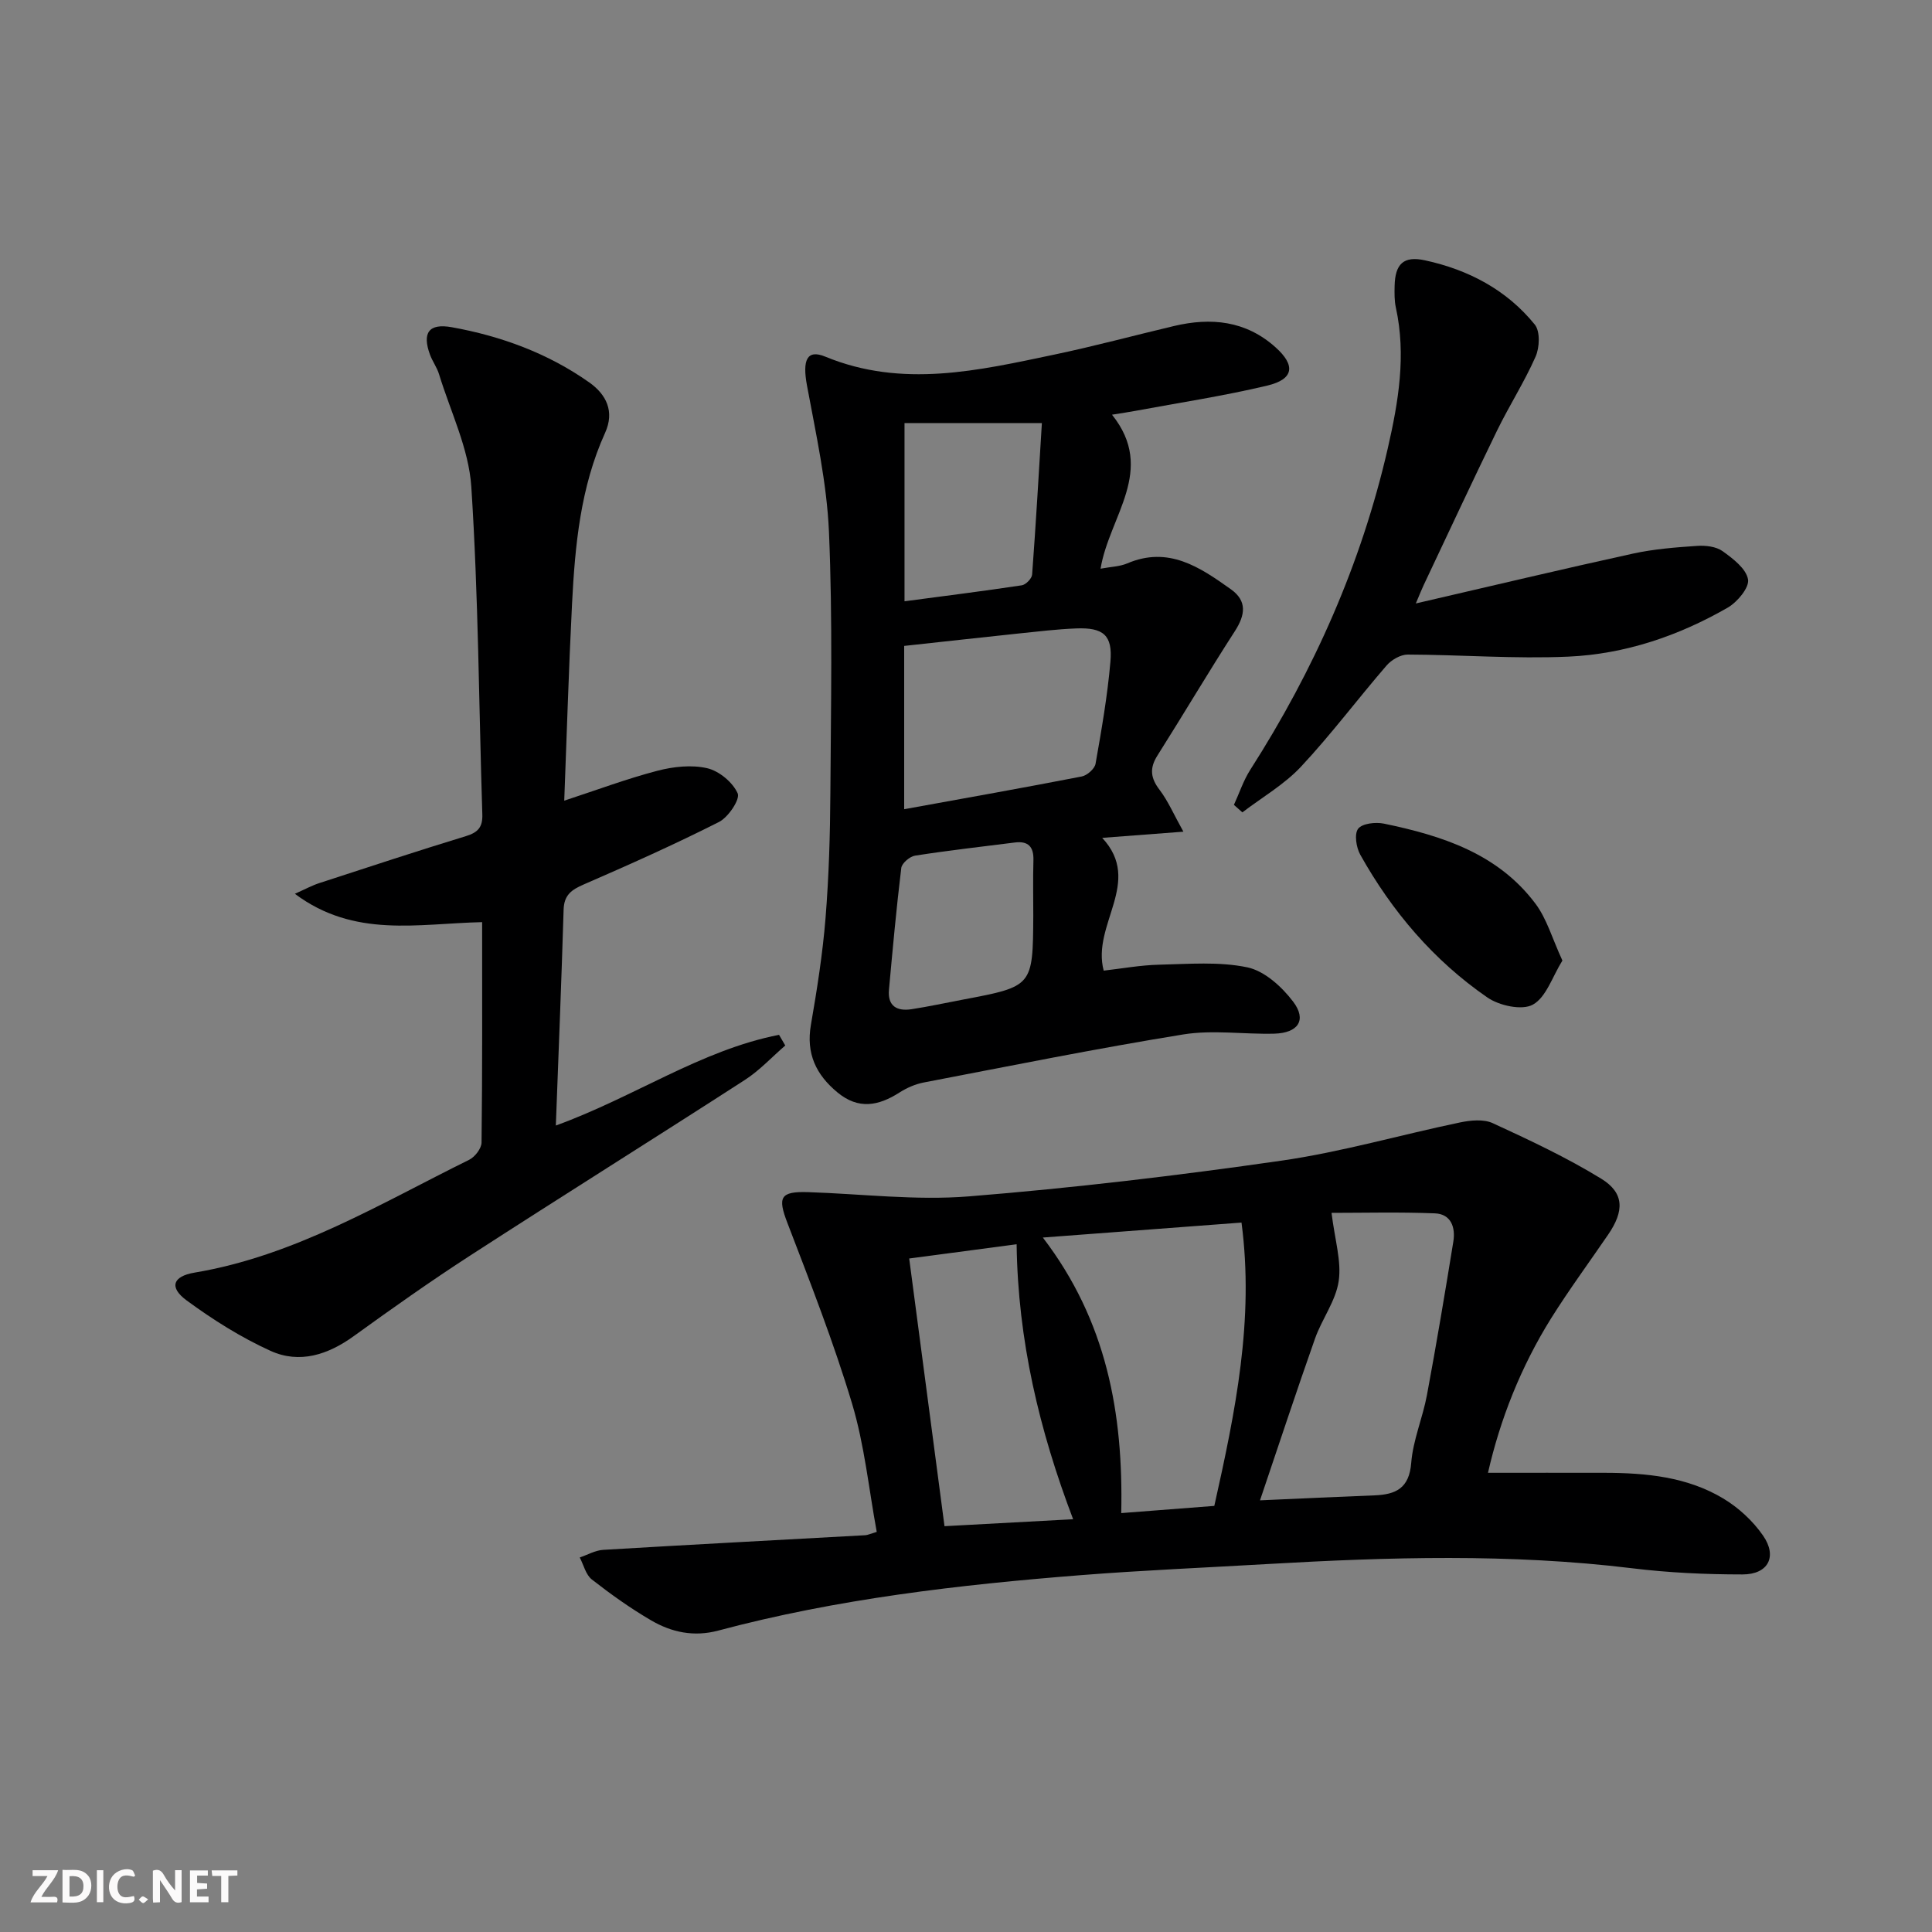
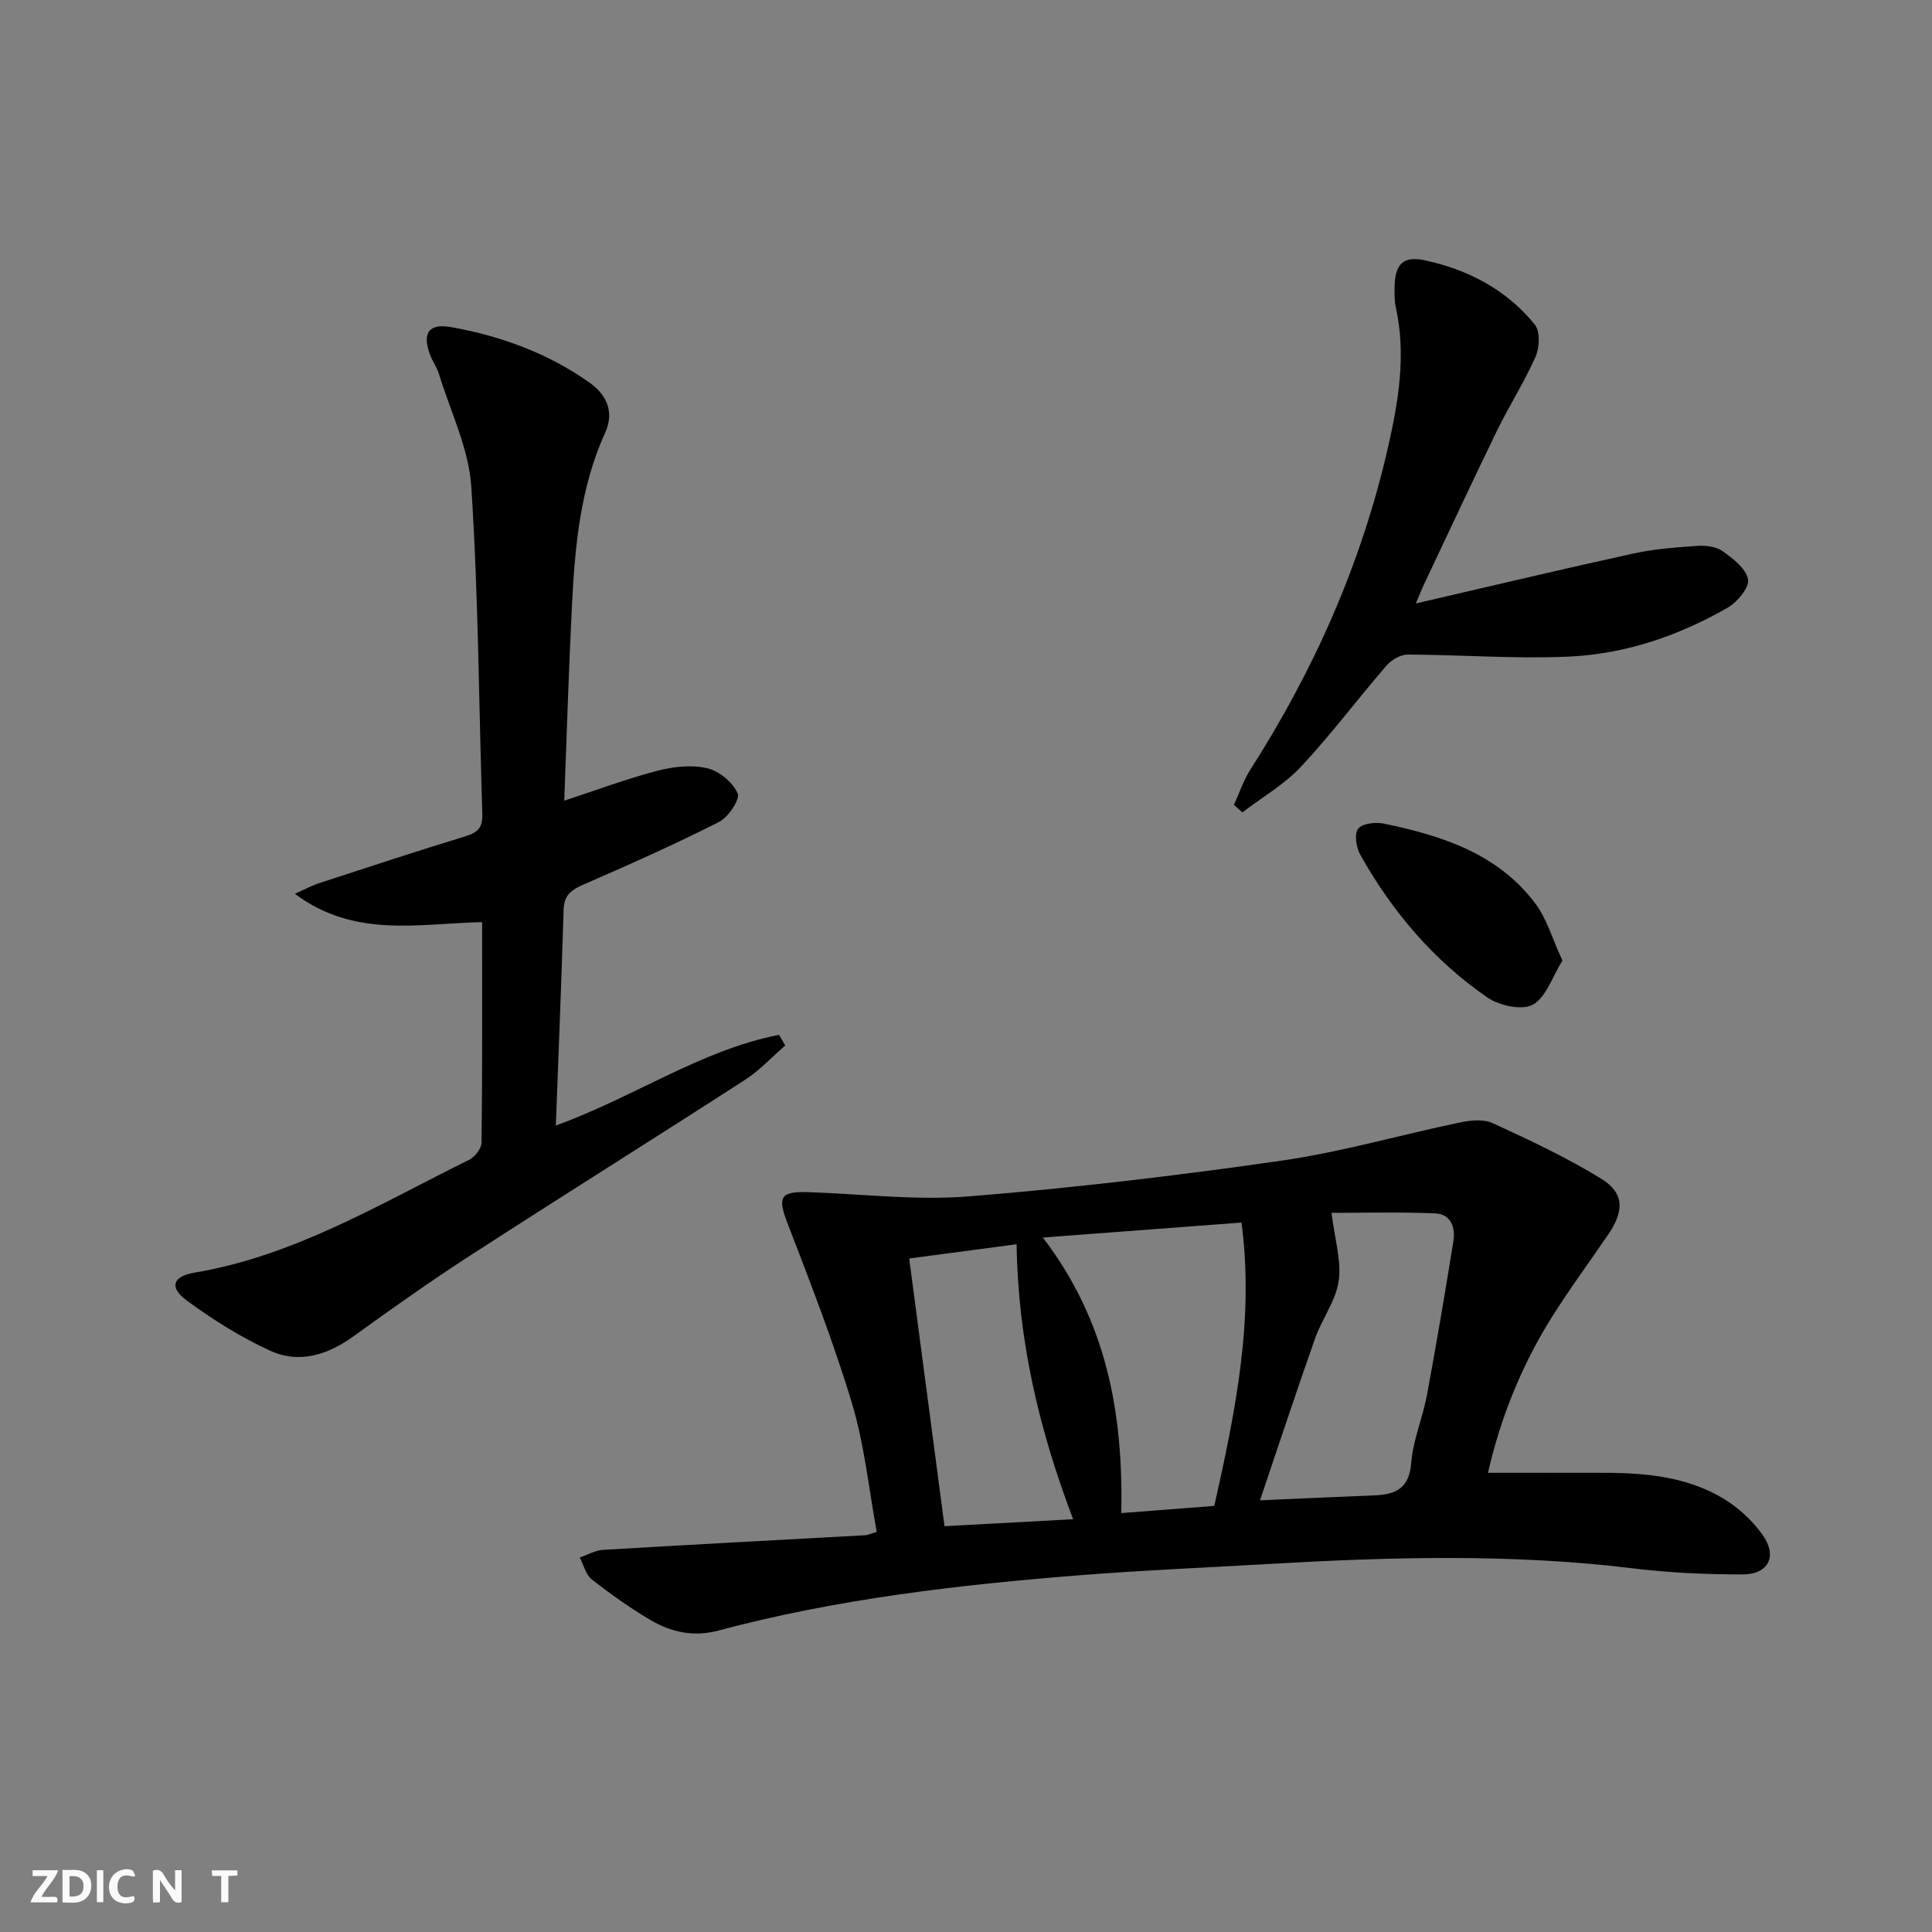
<svg xmlns="http://www.w3.org/2000/svg" enable-background="new 0 0 400 400" viewBox="0 0 400 400">
  <rect x="0" y="0" width="400" height="400" fill="#808080" stroke="none" />
  <g fill="#fbfafa">
    <path d="m37.59 393.81c-.92.31-1.52.05-2-.78-.7-1.2-1.52-2.34-2.47-3.78v4.59c-.55.03-.95.05-1.41.07-.03-.37-.06-.64-.06-.91 0-1.91 0-3.81 0-5.7 1.13-.41 1.77-.03 2.29.91.62 1.11 1.38 2.14 2.31 3.19v-4.2h1.35v6.61z" />
    <path d="m12.94 393.88v-6.75c1.9.19 3.93-.54 5.37 1.29.8 1.01.78 2.88.03 3.97-1.37 1.97-3.4 1.51-5.4 1.49m1.45-1.22c2.04.12 2.92-.58 2.89-2.21-.03-1.51-.98-2.19-2.89-2z" />
    <path d="m11.81 393.87h-5.49c.68-2.18 2.47-3.48 3.51-5.45h-3.08v-1.21h5.29c-.71 2.13-2.44 3.48-3.47 5.51.86 0 1.63.04 2.39-.01.79-.05 1.14.21.85 1.16" />
-     <path d="m39.33 393.86v-6.61h3.7v1.07h-2.22v1.52c.68.04 1.34.09 2.07.13v1.07c-.72.05-1.38.09-2.1.14v1.48h2.4v1.19h-3.85z" />
    <path d="m27.71 388.56c-1.15-.3-2.46-.61-3.1.64-.37.73-.41 1.93-.06 2.67.63 1.35 1.99.93 3.17.68.35.94-.01 1.32-.93 1.46-1.62.25-3.05-.27-3.76-1.48-.73-1.25-.6-3.03.31-4.17.88-1.11 2.71-1.7 4-1.16.32.13.44.74.65 1.12-.1.08-.19.16-.28.24" />
    <path d="m49.15 387.24v1.07c-.59.02-1.17.05-1.87.08v5.44h-1.48v-5.44h-1.85c-.05-.4-.08-.73-.13-1.15z" />
    <path d="m20.06 387.21h1.33v6.62h-1.33z" />
-     <path d="m30.68 393.25c-.49.38-.8.79-1.05.76-.32-.05-.6-.45-.9-.7.26-.24.51-.64.8-.67.29-.04.62.3 1.15.61" />
  </g>
  <path d="m308.07 304.93c8.29 0 16.23-.02 24.17 0 8.56.02 17.05.82 24.53 5.31 3.17 1.9 6.14 4.64 8.24 7.67 3.03 4.36 1.08 8.06-4.24 8.06-7.63 0-15.3-.35-22.87-1.28-25.21-3.07-50.44-2.32-75.69-.86-12.78.74-25.57 1.28-38.33 2.28-25.33 2-50.55 4.91-75.19 11.49-5.03 1.34-9.64.36-13.88-2.12-4.29-2.5-8.36-5.41-12.28-8.47-1.25-.98-1.69-3-2.5-4.55 1.62-.55 3.21-1.48 4.86-1.58 18.09-1.08 36.18-2.03 54.27-3.03.47-.03.93-.26 2.36-.69-1.64-8.85-2.53-17.96-5.11-26.56-3.81-12.68-8.65-25.06-13.4-37.44-2.03-5.28-1.5-6.53 4.31-6.34 11.09.36 22.26 1.76 33.25.88 21.65-1.74 43.25-4.31 64.75-7.4 12.42-1.79 24.59-5.33 36.91-7.9 2.2-.46 4.92-.74 6.83.14 7.64 3.52 15.31 7.11 22.46 11.5 4.8 2.95 4.78 6.69 1.42 11.59-3.94 5.76-8.08 11.39-11.79 17.3-6.27 10.05-10.56 20.92-13.08 32zm-51.03-51.81c-14.14 1.07-27.23 2.06-41.13 3.1 13.21 17.26 16.68 36.38 16.23 57.05 6.78-.53 12.98-1.01 19.27-1.49 4.36-19.5 8.29-38.54 5.63-58.66zm18.64-2.01c.69 5.64 2.09 10.04 1.48 14.14-.61 4.11-3.47 7.84-4.9 11.89-3.84 10.87-7.44 21.82-11.39 33.49 8.5-.38 16.09-.74 23.68-1.03 4.43-.17 7.22-1.45 7.63-6.74.37-4.72 2.37-9.29 3.25-14.01 1.97-10.58 3.75-21.19 5.47-31.81.47-2.93-.48-5.71-3.85-5.83-7.36-.29-14.73-.1-21.37-.1zm-53.5 63.43c-7.02-18.46-11.43-37.03-11.7-56.93-7.78 1.03-14.89 1.98-22.24 2.95 2.48 18.8 4.88 36.97 7.31 55.42 8.86-.48 17.28-.94 26.63-1.44z" fill="#000001" />
-   <path d="m245.01 172.19c-6.15.47-11.18.85-16.81 1.28 8.51 9.15-2.24 17.91.31 27.49 3.7-.42 7.59-1.14 11.5-1.23 6.1-.14 12.38-.68 18.25.55 3.55.75 7.14 4.02 9.47 7.1 2.88 3.79 1.05 6.5-3.91 6.63-6.28.16-12.71-.83-18.84.16-17.98 2.91-35.85 6.52-53.74 9.95-1.76.34-3.53 1.12-5.04 2.09-4.32 2.76-8.46 3.55-12.78-.01-4.47-3.68-6.56-8.07-5.53-14.02 1.27-7.33 2.43-14.71 3.03-22.12.69-8.61.95-17.27 1-25.92.11-17.99.48-36.01-.29-53.98-.44-10.18-2.7-20.31-4.56-30.38-.96-5.22-.02-7.52 3.8-5.94 15.96 6.58 31.72 2.87 47.49-.44 8.28-1.74 16.46-3.95 24.69-5.9 7.68-1.82 14.87-1.12 21.03 4.4 4.18 3.74 3.83 6.61-1.69 7.93-9.02 2.15-18.22 3.54-27.35 5.24-1.25.23-2.51.42-4.81.79 9.21 11.49-.59 21.01-2.37 31.88 2.13-.4 3.95-.43 5.51-1.09 8.56-3.66 15.06.79 21.47 5.35 3.4 2.42 2.99 5.32.83 8.67-5.49 8.5-10.63 17.21-16.04 25.76-1.68 2.65-1.41 4.69.48 7.14 1.75 2.32 2.92 5.08 4.9 8.62zm-57.81-4.65c12.67-2.3 24.74-4.44 36.77-6.78 1.11-.22 2.66-1.58 2.85-2.62 1.24-7.02 2.47-14.06 3.08-21.15.48-5.48-1.46-7.11-7.11-6.88-3.98.16-7.95.64-11.91 1.05-7.88.83-15.76 1.71-23.68 2.57zm.07-43.05c8.35-1.11 16.34-2.11 24.29-3.31.83-.13 2.07-1.4 2.13-2.22.78-10.46 1.38-20.93 2.02-31.37-10.4 0-19.39 0-28.44 0zm26.66 65.08c0-3.82-.08-7.64.03-11.46.08-2.79-1.07-4.03-3.85-3.68-6.89.87-13.79 1.65-20.65 2.72-1.1.17-2.74 1.57-2.86 2.55-1.02 8.38-1.78 16.8-2.55 25.21-.31 3.4 1.66 4.49 4.65 4.04 3.59-.55 7.14-1.33 10.71-2 14.43-2.73 14.43-2.73 14.52-17.38z" fill="#000001" />
  <path d="m99.82 190.92c-13.28.29-26.44 3.36-38.77-5.87 2.24-1 3.61-1.75 5.07-2.22 10.1-3.29 20.19-6.62 30.35-9.72 2.51-.77 3.48-1.87 3.39-4.51-.72-22.61-.81-45.25-2.28-67.81-.51-7.88-4.31-15.56-6.68-23.31-.43-1.41-1.37-2.67-1.88-4.06-1.64-4.49-.27-6.54 4.53-5.67 10.21 1.84 19.89 5.39 28.44 11.42 3.53 2.49 5.3 6.01 3.29 10.44-5.12 11.28-6.23 23.34-6.85 35.47-.68 13.45-1.08 26.91-1.61 40.69 6.74-2.21 12.93-4.53 19.28-6.19 3.3-.86 7.07-1.28 10.31-.53 2.48.57 5.3 2.92 6.32 5.21.54 1.23-1.94 4.94-3.87 5.92-9.17 4.64-18.58 8.84-28.01 12.94-2.54 1.1-4.07 2.19-4.16 5.21-.44 14.71-1.04 29.42-1.61 44.7 16.32-5.93 30.06-15.62 46.21-18.78.43.74.86 1.47 1.29 2.21-2.77 2.39-5.3 5.15-8.35 7.12-18.86 12.18-37.9 24.08-56.75 36.28-8.24 5.33-16.26 11-24.21 16.75-5.36 3.88-11.24 5.8-17.26 3.07-6.12-2.78-11.94-6.45-17.37-10.44-3.66-2.69-2.91-5 1.65-5.76 20.74-3.48 38.44-14.28 56.85-23.36 1.19-.59 2.54-2.34 2.56-3.56.18-14.98.12-29.95.12-45.64z" fill="#000001" />
  <path d="m293.13 124.94c15.93-3.68 30.41-7.14 44.95-10.32 4.35-.95 8.85-1.3 13.3-1.6 1.75-.12 3.92.13 5.26 1.09 2.15 1.54 4.87 3.61 5.27 5.84.31 1.68-2.2 4.69-4.18 5.84-10.2 5.87-21.3 9.64-33.03 10.16-11.05.49-22.16-.39-33.25-.43-1.48 0-3.36 1.09-4.37 2.26-5.98 6.92-11.48 14.28-17.72 20.95-3.46 3.7-8.05 6.34-12.14 9.46-.58-.52-1.17-1.03-1.75-1.55 1.12-2.43 1.96-5.04 3.39-7.27 13.19-20.62 22.99-42.66 28.47-66.57 2.2-9.61 3.83-19.24 1.67-29.11-.32-1.44-.29-2.99-.26-4.48.1-4.55 1.83-6.27 6.25-5.32 8.99 1.94 16.94 6.1 22.78 13.32 1.13 1.4.99 4.74.16 6.62-2.33 5.28-5.49 10.2-8.02 15.4-5.15 10.58-10.11 21.25-15.14 31.88-.35.72-.64 1.48-1.64 3.83z" fill="#000001" />
  <path d="m323.48 198.87c-2.09 3.35-3.35 7.6-6.12 9.13-2.25 1.25-6.98.21-9.44-1.5-11.1-7.66-19.71-17.78-26.29-29.54-.84-1.5-1.27-4.3-.44-5.38.84-1.1 3.61-1.41 5.32-1.06 12.03 2.49 23.6 6.2 31.37 16.55 2.38 3.16 3.5 7.27 5.6 11.8z" fill="#000001" />
</svg>